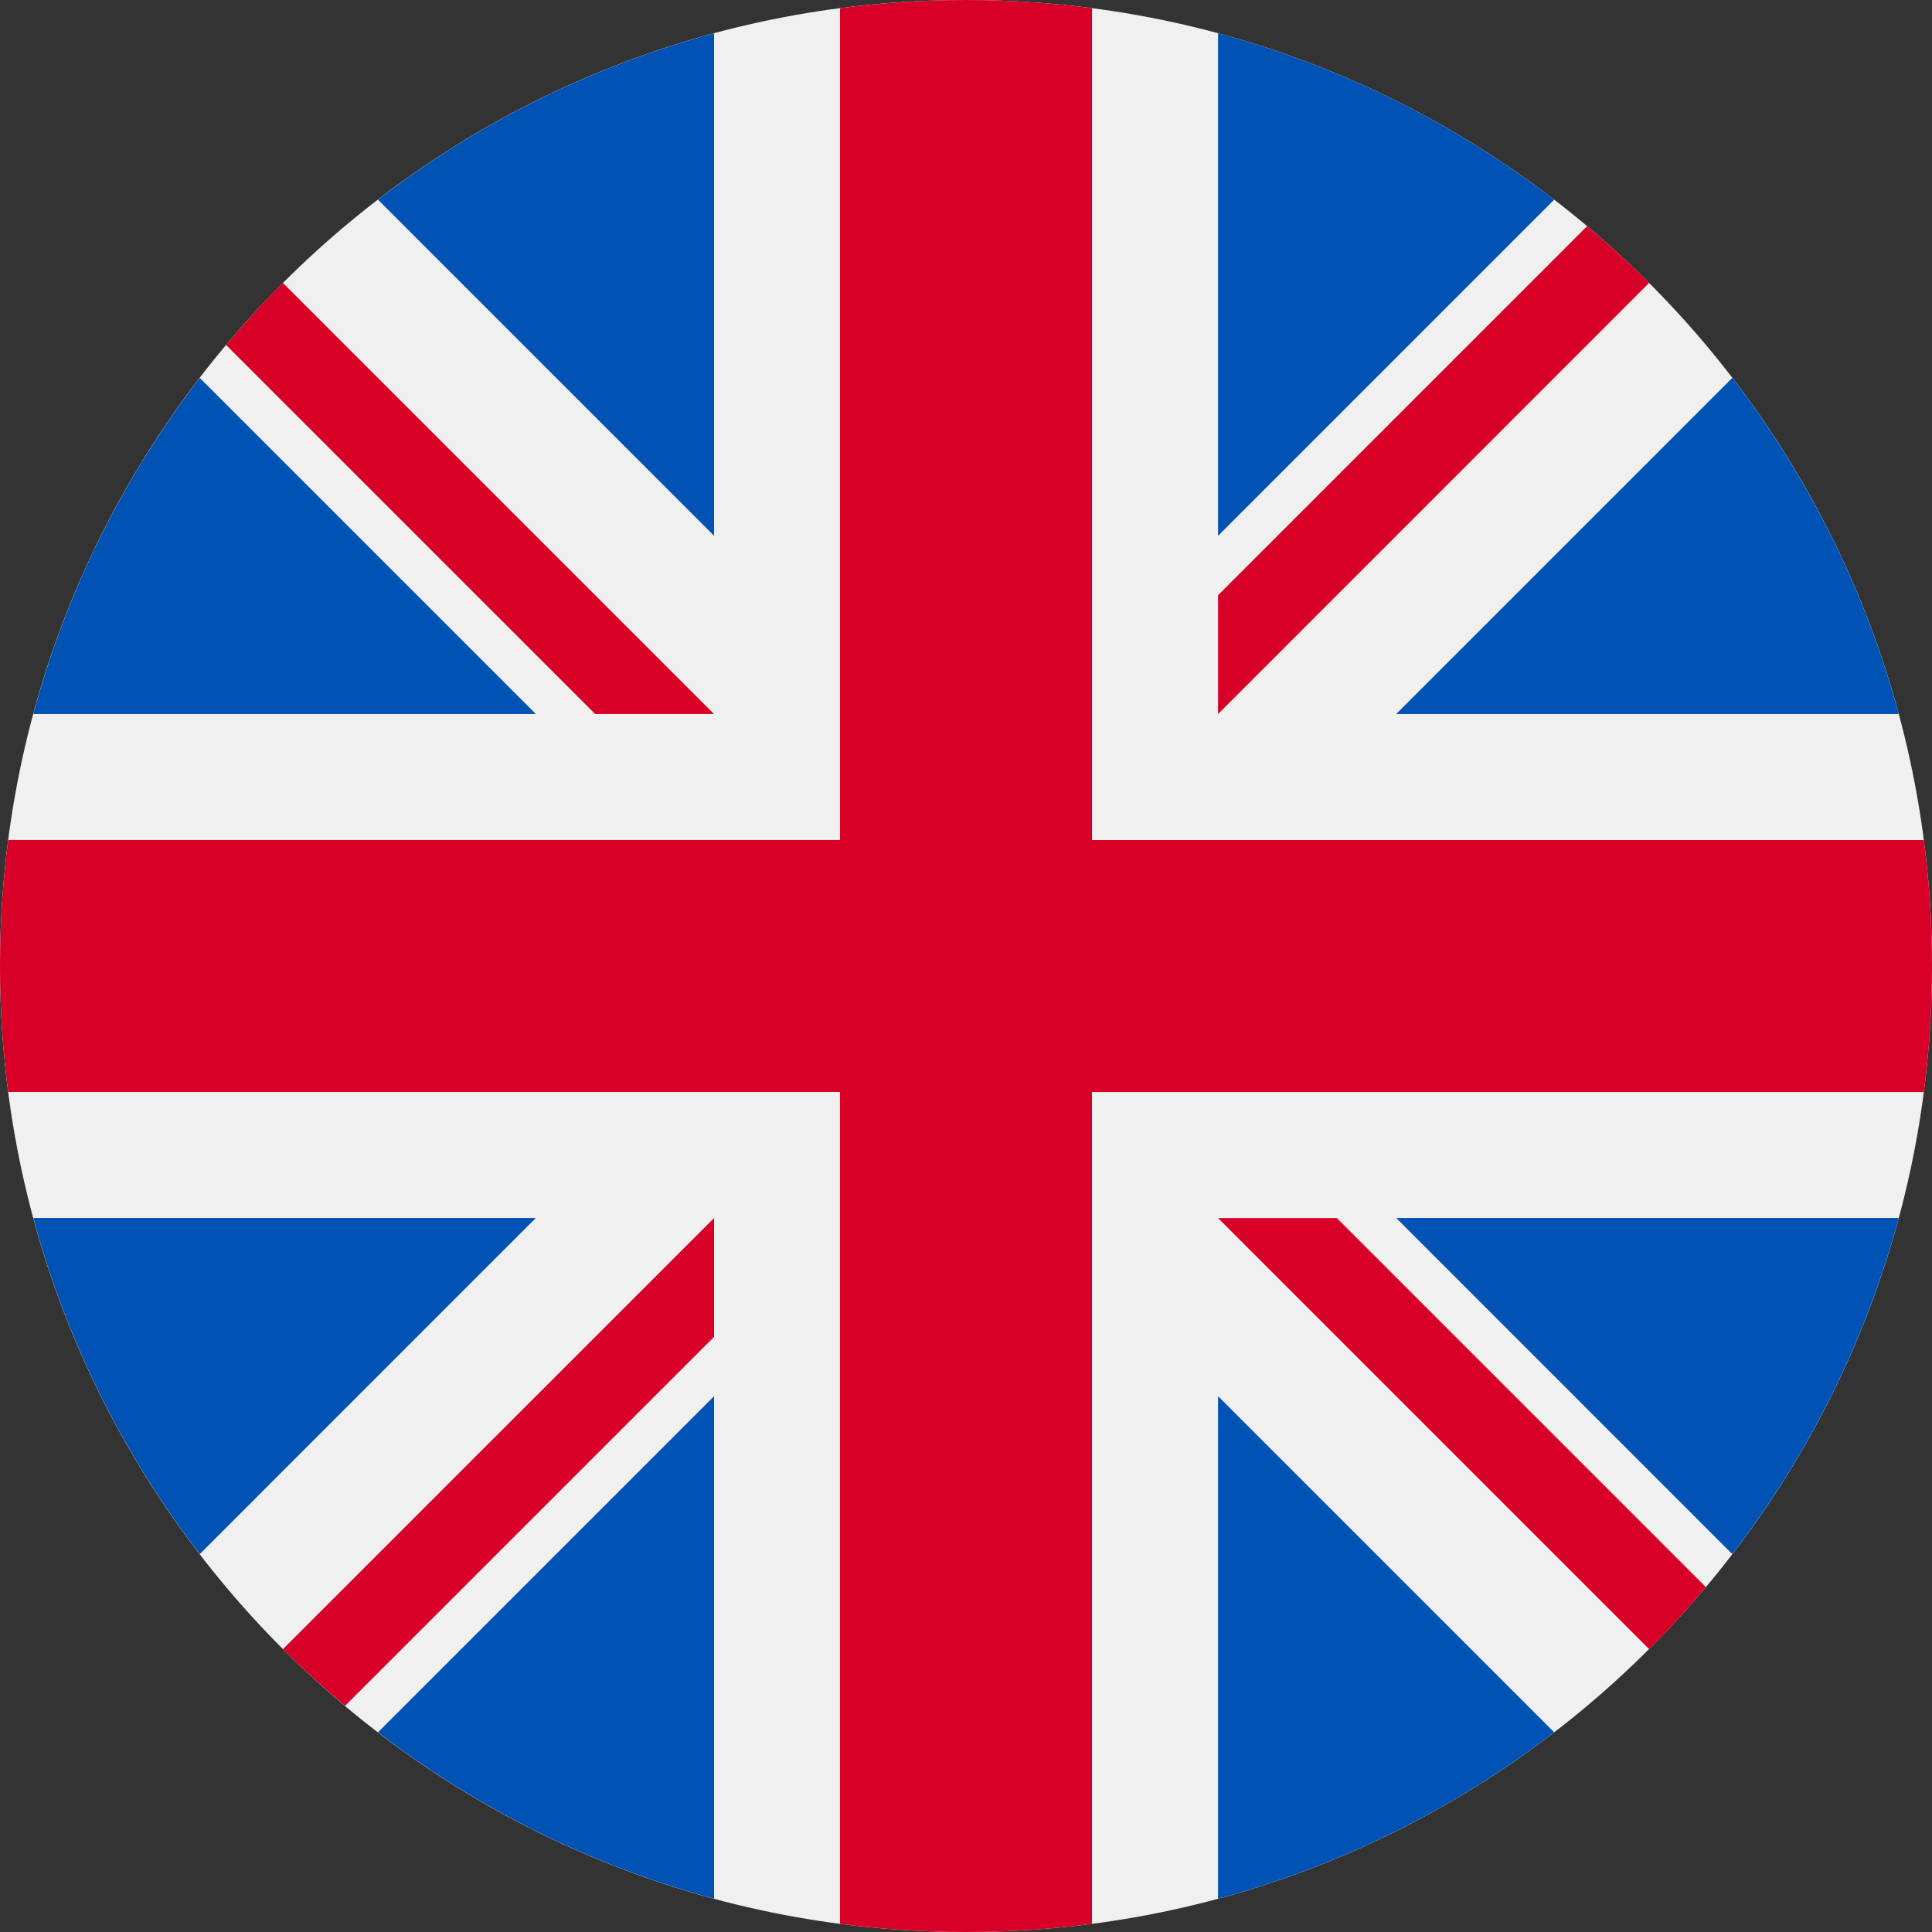
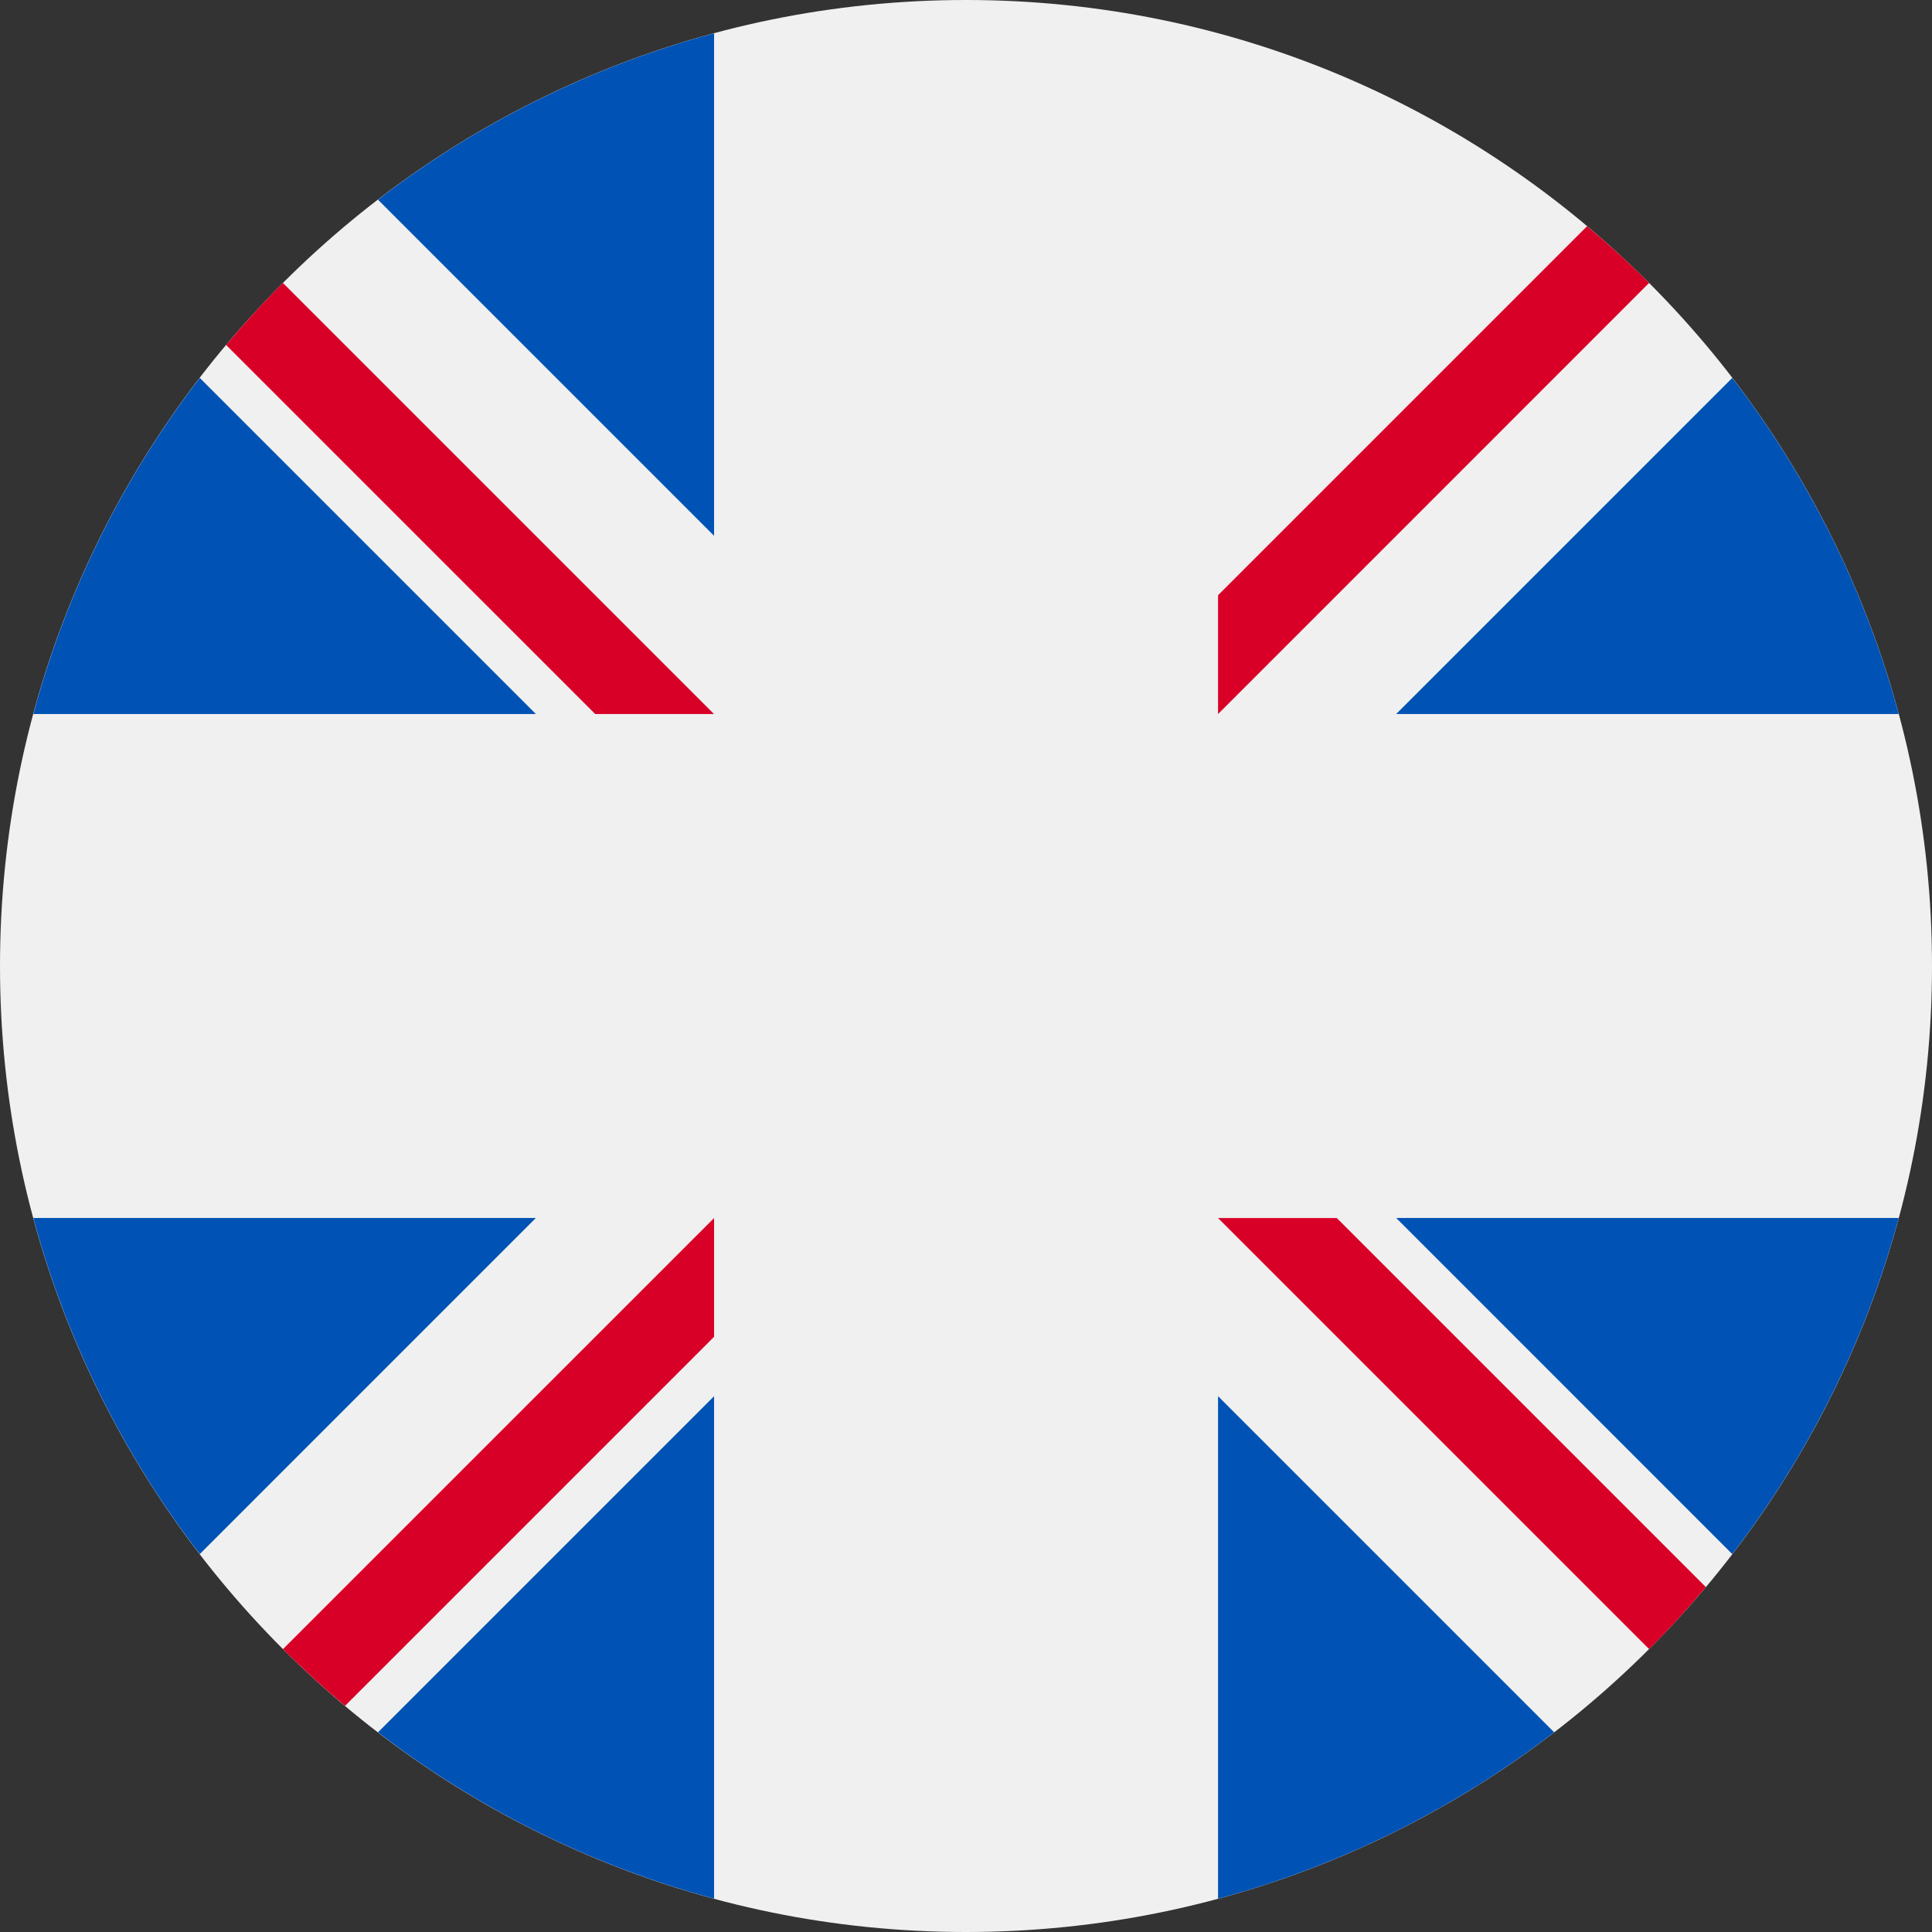
<svg xmlns="http://www.w3.org/2000/svg" width="48" height="48" viewBox="0 0 48 48" fill="none">
  <rect x="0" y="0" width="48" height="48" fill="#333333" stroke="none" />
  <g clip-path="url(#clip0_2247_342)">
    <path d="M24 48C37.255 48 48 37.255 48 24C48 10.745 37.255 0 24 0C10.745 0 0 10.745 0 24C0 37.255 10.745 48 24 48Z" fill="#F0F0F0" />
    <path d="M4.963 9.389C3.077 11.841 1.656 14.668 0.828 17.74H13.314L4.963 9.389Z" fill="#0052B4" />
    <path d="M47.173 17.739C46.345 14.668 44.923 11.841 43.038 9.389L34.688 17.739H47.173Z" fill="#0052B4" />
    <path d="M0.828 30.26C1.656 33.331 3.077 36.158 4.963 38.611L13.313 30.26H0.828Z" fill="#0052B4" />
-     <path d="M38.613 4.961C36.16 3.076 33.333 1.654 30.262 0.826V13.312L38.613 4.961Z" fill="#0052B4" />
    <path d="M9.391 43.038C11.843 44.923 14.67 46.345 17.741 47.173V34.688L9.391 43.038Z" fill="#0052B4" />
    <path d="M17.741 0.826C14.67 1.654 11.843 3.076 9.391 4.961L17.741 13.311V0.826Z" fill="#0052B4" />
    <path d="M30.262 47.173C33.333 46.345 36.16 44.923 38.612 43.038L30.262 34.688V47.173Z" fill="#0052B4" />
    <path d="M34.688 30.26L43.038 38.611C44.923 36.158 46.345 33.331 47.173 30.26H34.688Z" fill="#0052B4" />
-     <path d="M47.797 20.87H27.131H27.131V0.203C26.106 0.07 25.061 0 24 0C22.939 0 21.894 0.07 20.87 0.203V20.869V20.869H0.203C0.07 21.894 0 22.939 0 24C0 25.061 0.07 26.106 0.203 27.13H20.869H20.869V47.797C21.894 47.93 22.939 48 24 48C25.061 48 26.106 47.93 27.13 47.797V27.131V27.131H47.797C47.93 26.106 48 25.061 48 24C48 22.939 47.93 21.894 47.797 20.87V20.87Z" fill="#D80027" />
    <path d="M30.262 30.262L40.971 40.971C41.464 40.479 41.934 39.964 42.382 39.431L33.213 30.262H30.262V30.262Z" fill="#D80027" />
    <path d="M17.741 30.262H17.741L7.031 40.971C7.524 41.464 8.038 41.934 8.572 42.382L17.741 33.213V30.262Z" fill="#D80027" />
    <path d="M17.738 17.739V17.739L7.028 7.029C6.535 7.522 6.066 8.036 5.617 8.57L14.786 17.739H17.738V17.739Z" fill="#D80027" />
    <path d="M30.262 17.74L40.971 7.03C40.479 6.537 39.964 6.067 39.431 5.619L30.262 14.788V17.74Z" fill="#D80027" />
  </g>
  <defs>
    <clipPath id="clip0_2247_342">
      <rect width="48" height="48" fill="white" />
    </clipPath>
  </defs>
</svg>